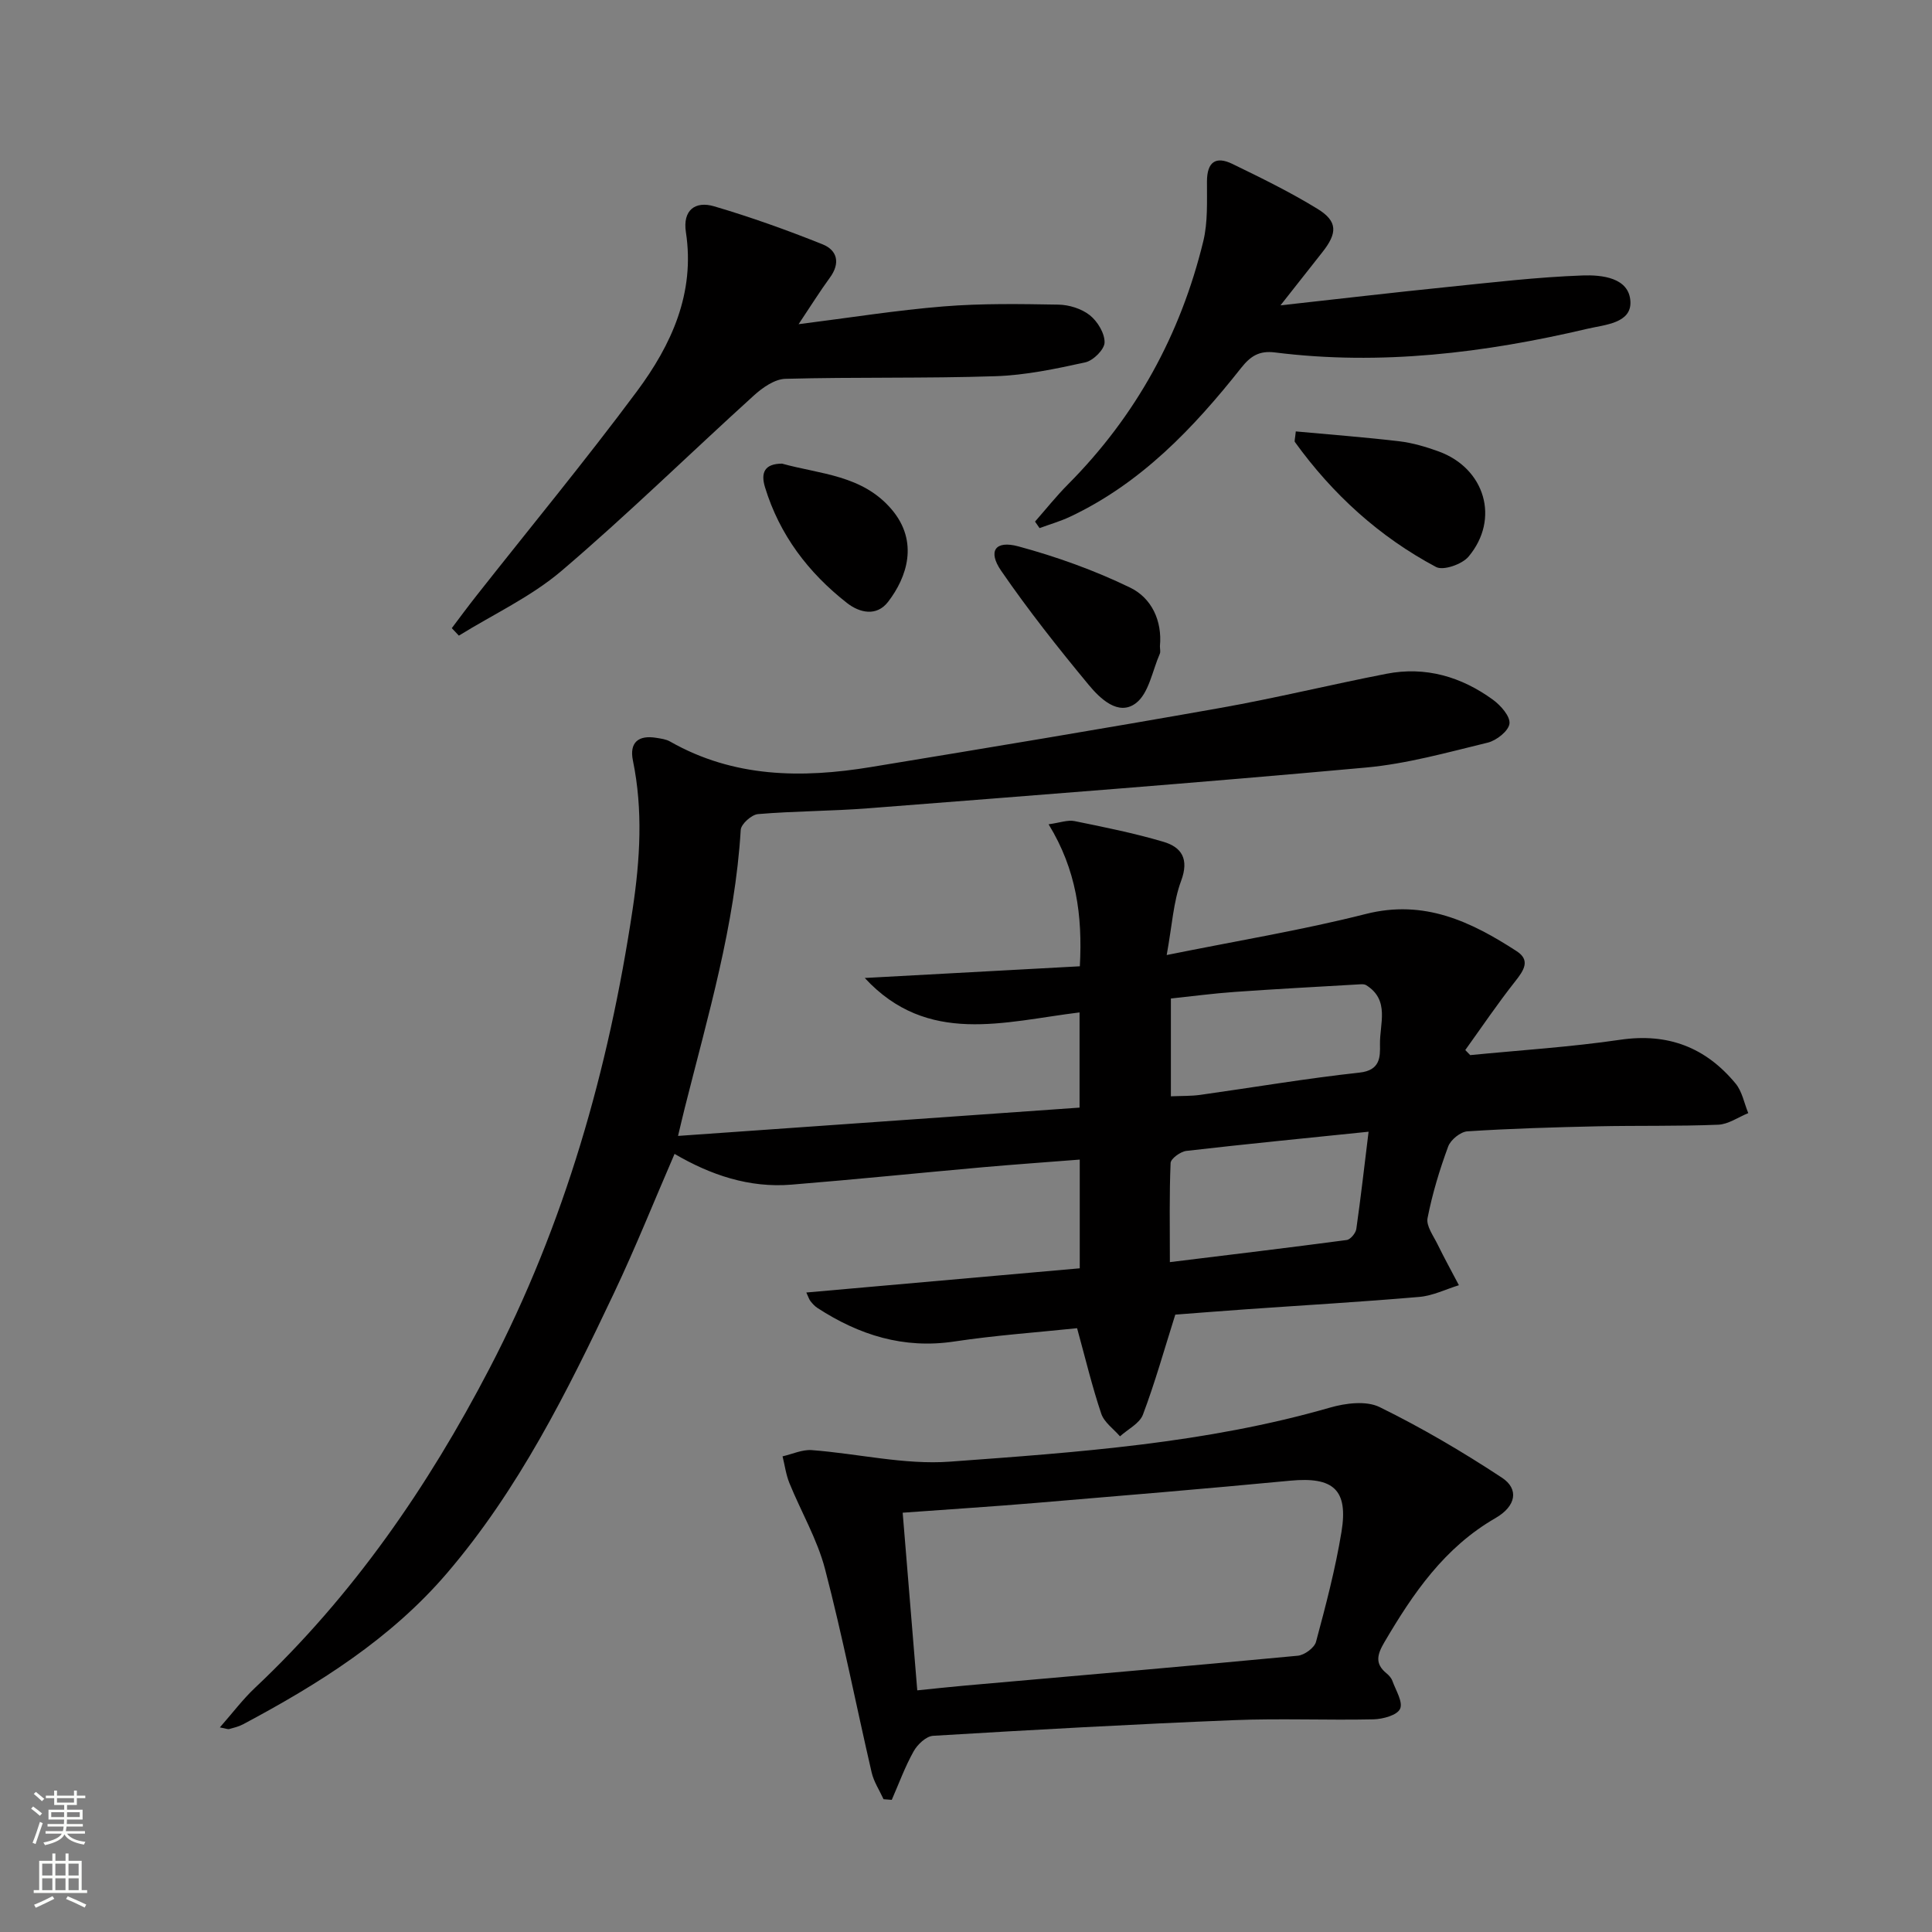
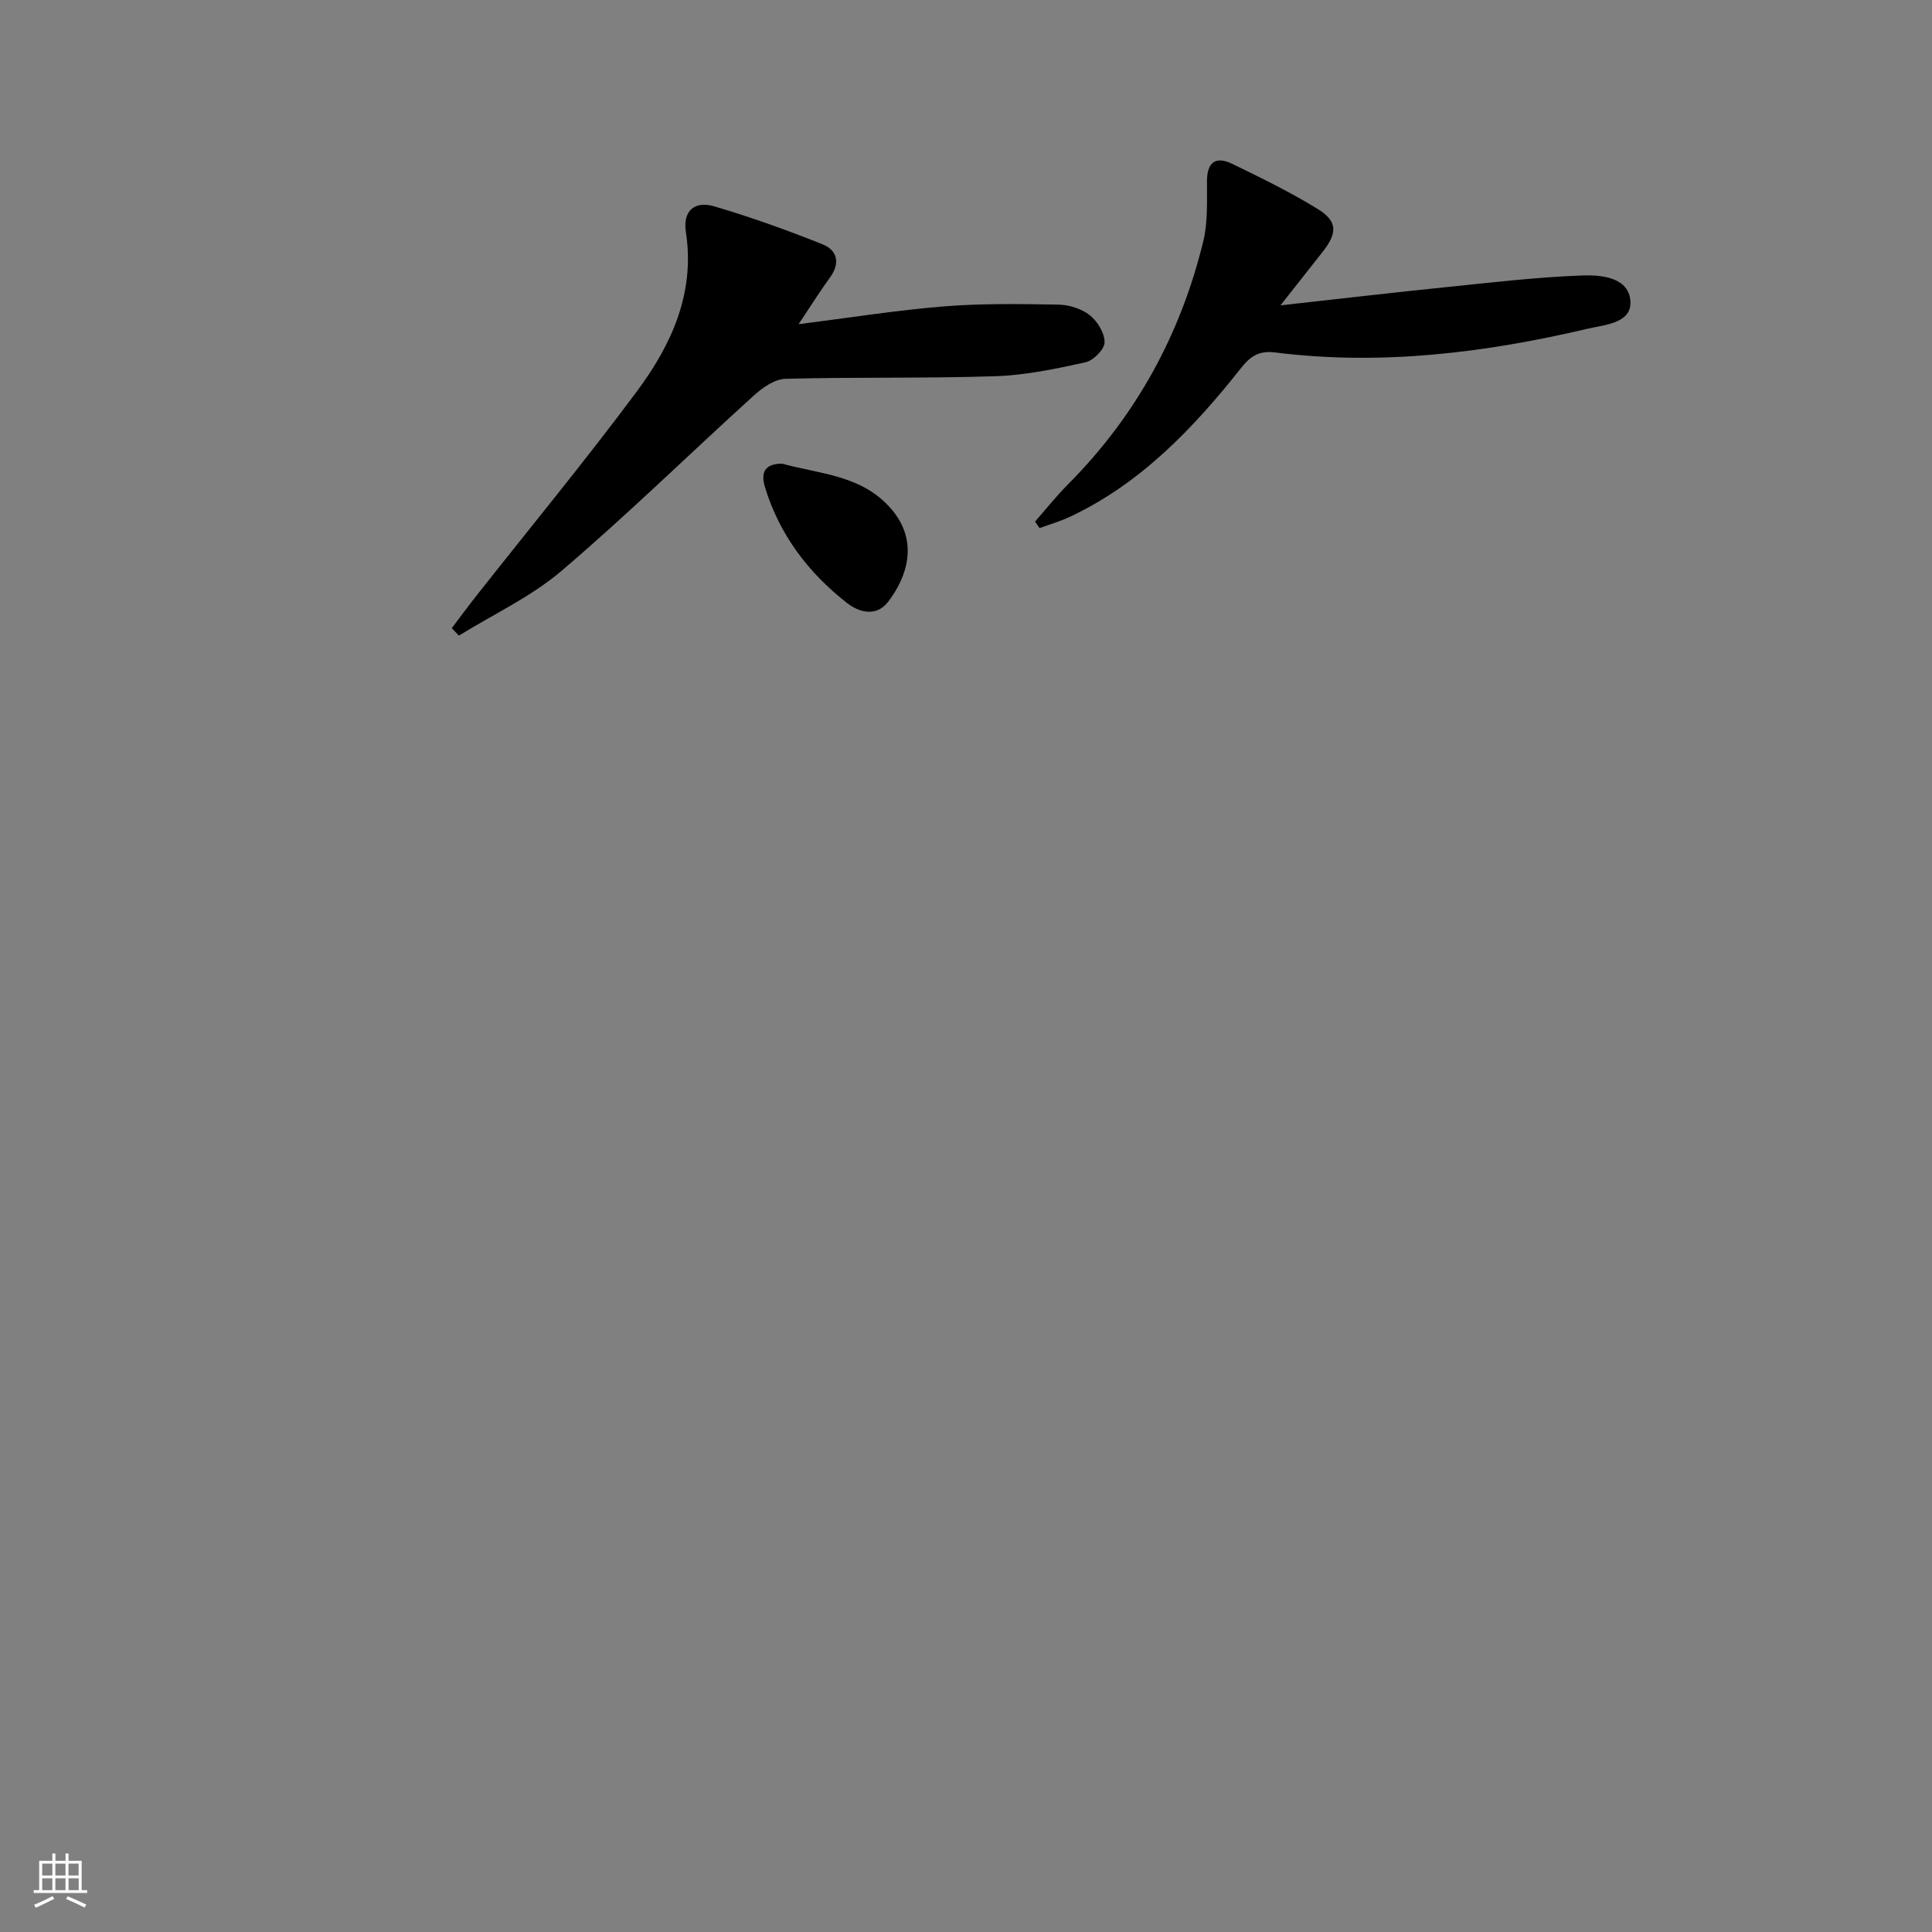
<svg xmlns="http://www.w3.org/2000/svg" enable-background="new 0 0 400 400" viewBox="0 0 400 400">
  <rect x="0" y="0" width="400" height="400" fill="#808080" stroke="none" />
  <g fill="#010000">
-     <path d="m223.55 262.59c0-7.78 0-14.86 0-22.51-6.87.54-13.44 1-20.01 1.58-13.24 1.18-26.46 2.54-39.7 3.61-8.74.71-16.72-2-24.18-6.37-4.2 9.69-8.06 19.36-12.51 28.75-9.68 20.44-19.77 40.72-34.61 58.06-11.65 13.61-26.61 22.98-42.26 31.31-.87.46-1.87.69-2.82.96-.28.08-.63-.1-1.94-.34 2.64-3 4.76-5.83 7.29-8.21 20.24-19.06 35.77-41.57 48.53-66.09 15.59-29.93 24.67-61.91 29.65-95.16 1.53-10.23 2.16-20.45.05-30.71-.77-3.74 1.12-5.32 4.83-4.71.98.16 2.04.29 2.87.77 13.14 7.48 27.23 7.64 41.57 5.28 24.06-3.96 48.12-7.94 72.12-12.2 11.59-2.05 23.05-4.86 34.61-7.11 8.1-1.58 15.51.6 22.07 5.38 1.6 1.17 3.59 3.42 3.41 4.94-.18 1.51-2.68 3.49-4.48 3.93-8.37 2.03-16.78 4.4-25.32 5.17-34.26 3.12-68.57 5.74-102.87 8.42-7.62.6-15.3.57-22.91 1.21-1.33.11-3.51 2.06-3.58 3.27-1.19 19.72-6.8 38.52-11.57 57.5-.4 1.57-.76 3.16-1.41 5.86 28.1-1.98 55.5-3.91 83.13-5.86 0-6.94 0-13.02 0-19.71-15.55 1.9-31.46 6.95-44.47-7.13 14.86-.81 29.48-1.6 44.53-2.42.57-10.55-.72-20-6.47-29.4 2.34-.32 3.95-.95 5.38-.66 6.16 1.25 12.35 2.5 18.38 4.28 3.8 1.12 5.36 3.57 3.68 8.09-1.62 4.35-1.86 9.21-2.99 15.36 14.72-2.98 28.11-5.17 41.22-8.5 12.1-3.07 21.78 1.57 31.25 7.71 2.89 1.87 1.47 3.98-.3 6.22-3.64 4.6-6.92 9.47-10.35 14.24.34.35.68.7 1.02 1.05 10.36-1.02 20.78-1.67 31.07-3.18 9.88-1.45 17.7 1.59 23.88 9.07 1.36 1.64 1.77 4.06 2.62 6.12-2.08.84-4.13 2.32-6.23 2.4-8.32.34-16.66.15-24.99.33-8.98.2-17.96.46-26.92 1.04-1.44.09-3.48 1.75-3.99 3.14-1.78 4.82-3.28 9.78-4.27 14.82-.32 1.62 1.21 3.67 2.07 5.43 1.4 2.86 2.94 5.65 4.42 8.47-2.72.84-5.4 2.18-8.18 2.42-11.92 1.03-23.87 1.72-35.81 2.56-5.12.36-10.23.77-14.73 1.11-2.29 7.25-4.2 14.09-6.7 20.71-.69 1.83-3.12 3.01-4.75 4.49-1.33-1.55-3.28-2.9-3.88-4.7-1.89-5.61-3.27-11.4-5-17.69-8.31.87-16.91 1.47-25.4 2.75-10.52 1.59-19.73-1.33-28.37-6.95-.55-.36-1.01-.87-1.42-1.39-.29-.36-.42-.84-.87-1.8 19.04-1.68 37.76-3.34 56.61-5.01zm59.8-28.28c-13.03 1.34-25.39 2.55-37.72 3.97-1.22.14-3.23 1.6-3.27 2.51-.28 6.58-.15 13.17-.15 20.52 12.7-1.56 24.66-2.99 36.61-4.58.77-.1 1.86-1.41 1.99-2.28.93-6.52 1.67-13.06 2.54-20.14zm-40.93-7.33c2.2-.1 4.17-.03 6.09-.3 10.99-1.54 21.95-3.41 32.97-4.61 4.31-.47 4.28-3.24 4.23-5.86-.08-4.22 2.09-9.14-2.84-12.23-.49-.31-1.29-.18-1.94-.15-8.45.49-16.9.94-25.34 1.54-4.41.31-8.79.9-13.17 1.36z" />
-     <path d="m182.93 372.51c-.84-1.84-2.01-3.6-2.46-5.52-3.25-14.04-6.02-28.21-9.66-42.15-1.61-6.15-4.95-11.83-7.37-17.78-.71-1.75-.96-3.69-1.42-5.54 2.01-.46 4.07-1.43 6.04-1.29 9.55.72 19.19 3.08 28.61 2.39 26.44-1.94 52.97-3.78 78.69-11.19 3.22-.93 7.5-1.47 10.27-.11 8.74 4.29 17.19 9.26 25.33 14.62 3.56 2.34 2.96 5.89-1.35 8.37-10.55 6.08-17.04 15.56-22.98 25.68-1.48 2.52-2.05 4.44.44 6.46.5.41 1 .97 1.21 1.56.7 1.95 2.24 4.39 1.59 5.79-.61 1.32-3.55 2.12-5.49 2.17-9.65.21-19.33-.22-28.97.17-20.75.84-41.5 1.99-62.23 3.24-1.43.09-3.23 1.79-4.02 3.21-1.79 3.19-3.05 6.68-4.53 10.05-.57-.05-1.14-.09-1.7-.13zm6.98-22.54c3.87-.39 6.82-.72 9.78-.98 23-2.03 46.01-4.01 69-6.19 1.38-.13 3.45-1.64 3.78-2.89 2.02-7.52 4.01-15.08 5.27-22.75 1.44-8.78-1.72-11.44-10.61-10.6-17.53 1.67-35.07 3.13-52.62 4.6-9.04.76-18.1 1.33-27.62 2.03 1.02 12.4 2 24.27 3.02 36.78z" />
    <path d="m165.34 67.12c10.6-1.34 20.28-2.89 30.01-3.68 7.89-.64 15.86-.51 23.79-.37 2.21.04 4.79.84 6.49 2.19 1.6 1.27 3.1 3.74 3.06 5.65-.03 1.45-2.35 3.75-3.99 4.11-6.14 1.35-12.39 2.67-18.64 2.87-14.47.48-28.97.15-43.45.54-2.23.06-4.75 1.83-6.54 3.46-13.3 12.06-26.14 24.65-39.8 36.29-6.32 5.38-14.13 9-21.27 13.42-.49-.52-.97-1.03-1.46-1.55 1.69-2.24 3.35-4.5 5.09-6.7 11.1-14.09 22.53-27.93 33.23-42.32 7.14-9.61 12.08-20.32 10.15-32.95-.7-4.55 1.9-6.53 5.86-5.36 7.58 2.23 15.05 4.91 22.4 7.85 3.12 1.24 3.75 3.93 1.53 6.94-2.05 2.8-3.88 5.75-6.46 9.61z" />
    <path d="m214.29 107.99c2.27-2.58 4.42-5.29 6.84-7.72 14.07-14.15 23.3-31.02 28-50.33.96-3.96.74-8.24.76-12.38.01-4.03 1.82-5.3 5.27-3.62 5.97 2.9 11.96 5.83 17.61 9.3 4.21 2.58 4.17 5.01.96 9.04-2.54 3.2-5.06 6.42-8.62 10.94 12.49-1.38 23.43-2.67 34.39-3.78 9.38-.96 18.76-2.07 28.17-2.41 3.93-.14 9.65.42 9.89 5.41.22 4.5-5.32 4.79-8.87 5.62-21.3 5.01-42.83 7.66-64.72 4.91-3.31-.42-5.1.8-7.01 3.21-9.87 12.47-20.73 23.88-35.43 30.81-2.02.95-4.2 1.57-6.3 2.35-.32-.45-.63-.9-.94-1.35z" />
-     <path d="m240.15 133.79c0 .59.16 1.16-.03 1.58-1.55 3.53-2.27 8.22-4.98 10.24-3.6 2.69-7.38-.97-9.74-3.82-6.33-7.64-12.51-15.46-18.13-23.63-2.79-4.06-1.23-6.34 3.57-5.04 7.91 2.14 15.76 4.96 23.13 8.53 4.45 2.15 6.68 6.86 6.18 12.14z" />
-     <path d="m268.28 89.32c7.13.66 14.29 1.2 21.41 2.04 2.77.33 5.54 1.15 8.18 2.11 9.6 3.5 12.71 14 6.17 21.78-1.33 1.58-5.21 2.94-6.72 2.14-11.75-6.25-21.42-15.06-29.22-25.87-.15-.2.03-.63.18-2.2z" />
    <path d="m161.91 95.99c7.91 2.2 16.66 2.34 22.73 9.52 5.62 6.66 3.14 14.01-.77 19.09-2.37 3.08-5.87 2.3-8.5.25-8.01-6.27-13.97-14.1-16.98-23.96-.94-3.07-.06-4.88 3.52-4.9z" />
  </g>
-   <path d="m6.44 374.46.42-.45c.65.47 1.27.95 1.85 1.44l-.45.49c-.65-.56-1.25-1.06-1.82-1.48m.93 7.33-.63-.26c.55-1.36 1.05-2.8 1.52-4.33.19.1.38.19.59.27-.46 1.29-.95 2.73-1.48 4.32m-.38-10.38.44-.42c.43.34 1.01.82 1.74 1.44l-.49.49c-.53-.51-1.09-1.01-1.69-1.51m2.5.35h1.72v-1.04h.59v1.04h3.52v-1.04h.59v1.04h1.75v.53h-1.75v1.42h-2.03v.97h3.22v2.03h-3.24c0 .35-.01.66-.03.93h3.32v.53h-3.37c-.03.27-.08.58-.15.94h3.96v.53h-3.71c.67.92 1.93 1.48 3.79 1.68-.13.24-.23.44-.29.59-2.13-.38-3.48-1.08-4.04-2.12-.43.97-1.77 1.72-4.03 2.23-.09-.19-.2-.37-.33-.55 2.1-.42 3.37-1.03 3.81-1.83h-3.36v-.53h3.58c.08-.29.13-.61.16-.94h-3.33v-.53h3.39c.02-.27.04-.58.04-.93h-3.23v-2.03h3.25v-.97h-2.07v-1.42h-1.73zm1.12 3.44v1h2.65c.01-.3.02-.44.01-.4v-.25-.35zm1.19-2h3.52v-.91h-3.52zm4.71 2h-2.63v.59c0 .15-.01.28-.01.4h2.64z" fill="#fbfcfa" />
  <path d="m13.56 383.74h.63v1.52h2.72v6.07h1.13v.6h-11.06v-.6h1.13v-6.07h2.73v-1.52h.63v1.52h2.1v-1.52zm-2.69 8.83.38.56c-1.24.63-2.53 1.25-3.85 1.85-.1-.21-.21-.42-.34-.63 1.36-.55 2.63-1.15 3.81-1.78m-2.13-4.27h2.1v-2.45h-2.1zm0 3.04h2.1v-2.46h-2.1zm2.72-3.04h2.1v-2.45h-2.1zm0 3.04h2.1v-2.46h-2.1zm6.07 3.6c-1.41-.71-2.7-1.3-3.86-1.78l.35-.56c1.45.62 2.75 1.19 3.84 1.72zm-1.25-9.09h-2.1v2.45h2.1zm-2.09 5.49h2.1v-2.46h-2.1z" fill="#fbfcfa" />
</svg>